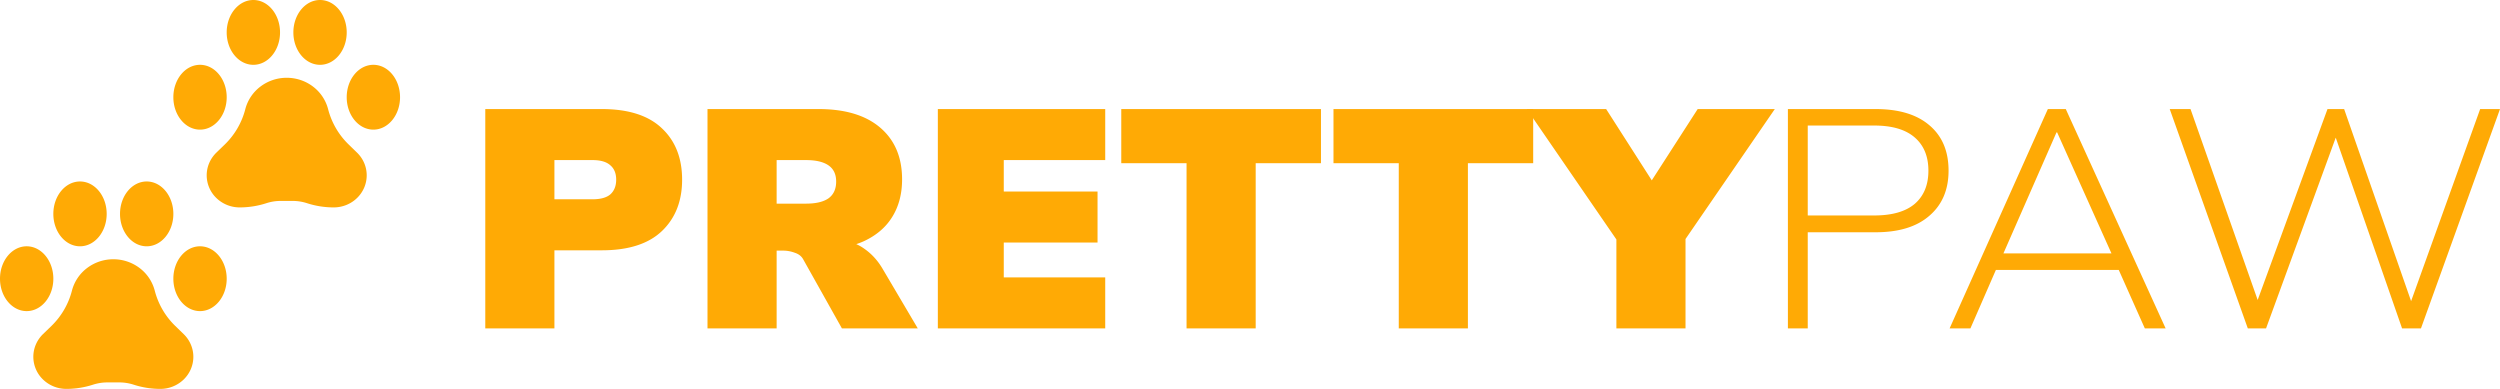
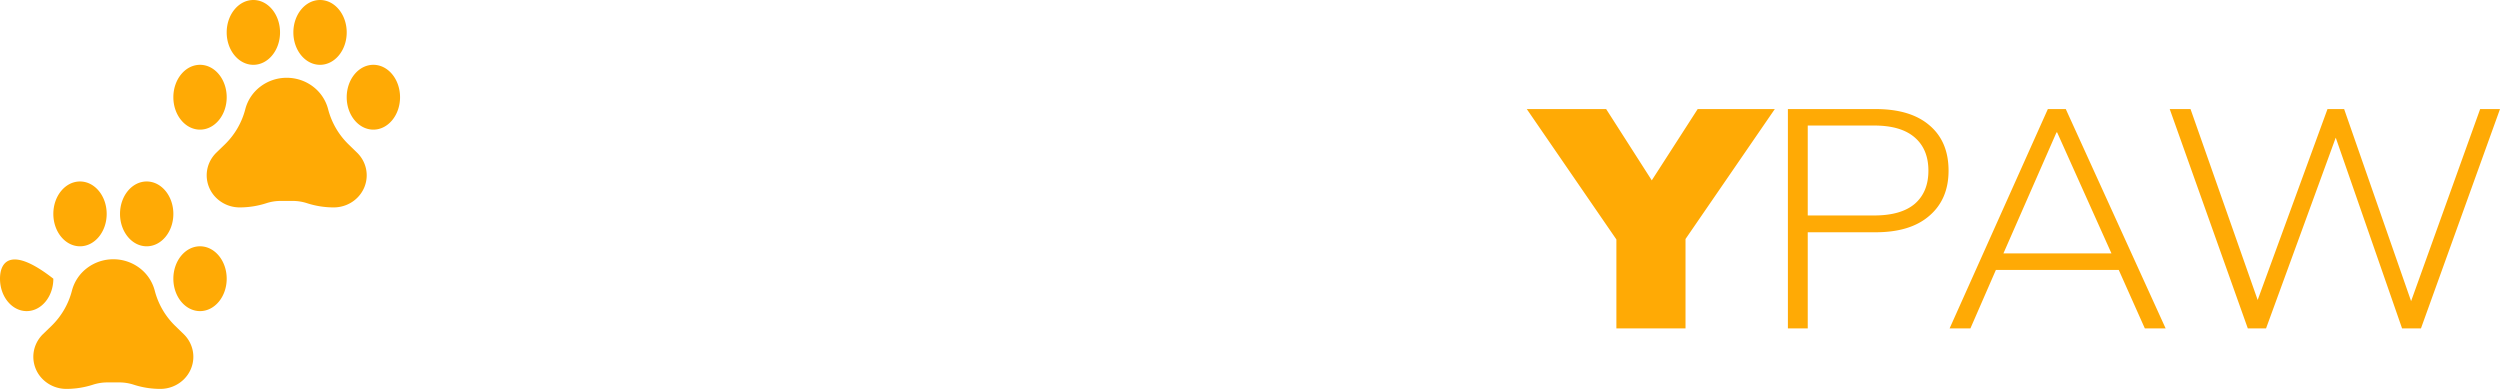
<svg xmlns="http://www.w3.org/2000/svg" width="360" height="56" fill="none">
-   <path d="M69.881 47.289V15.705h16.775c3.84 0 6.729.926 8.665 2.778 1.935 1.821 2.903 4.285 2.903 7.392 0 3.076-.968 5.54-2.903 7.392-1.936 1.851-4.824 2.777-8.665 2.777h-6.82V47.29H69.88Zm9.955-18.592h5.484c1.168 0 2.028-.239 2.58-.717.554-.508.83-1.21.83-2.105 0-.896-.276-1.583-.83-2.061-.552-.508-1.413-.762-2.58-.762h-5.484v5.645Zm22.044 18.592V15.705h15.992c3.84 0 6.805.896 8.894 2.688 2.09 1.792 3.134 4.27 3.134 7.437 0 2.09-.476 3.897-1.428 5.42-.922 1.494-2.289 2.659-4.102 3.495-1.813.806-4.009 1.21-6.59 1.21l.322-1.3h2.719c1.352 0 2.566.389 3.641 1.165 1.076.747 1.967 1.732 2.673 2.957l5.024 8.512h-10.923l-5.576-9.946c-.246-.448-.645-.761-1.198-.94a4.787 4.787 0 0 0-1.706-.314h-.921v11.2h-9.955Zm9.955-17.965h4.24c1.413 0 2.488-.254 3.226-.762.737-.537 1.106-1.344 1.106-2.419 0-1.045-.369-1.822-1.106-2.33-.738-.507-1.813-.76-3.226-.76h-4.24v6.271Zm23.214 17.965V15.705h24.103v7.347h-14.609v4.525h13.503v7.347h-13.503v5.018h14.609v7.347h-24.103Zm35.815 0V23.5h-9.401v-7.795h28.757V23.5h-9.401v23.79h-9.955Zm30.559 0V23.5h-9.401v-7.795h28.757V23.5h-9.401v23.79h-9.955Z" fill="#FFAA05" />
-   <path d="M232.76 47.289V32.102l1.936 5.197-14.84-21.594h11.429l7.512 11.737h-1.889l7.558-11.737h11.106l-14.839 21.593 1.981-5.196v15.187h-9.954Zm24.697 0V15.705h12.628c3.349 0 5.929.776 7.742 2.33 1.844 1.553 2.765 3.733 2.765 6.54 0 2.748-.921 4.913-2.765 6.496-1.813 1.583-4.393 2.375-7.742 2.375h-9.77v13.843h-2.858Zm2.858-16.263h9.585c2.55 0 4.486-.552 5.807-1.657 1.321-1.135 1.982-2.733 1.982-4.794 0-2.06-.661-3.658-1.982-4.793-1.321-1.135-3.257-1.703-5.807-1.703h-9.585v12.947Zm20.428 16.263 14.148-31.584h2.581l14.379 31.584h-2.996l-4.056-9.095 1.337.672h-20.001l1.567-.672-3.964 9.095h-2.995Zm15.392-28.224-7.88 17.965-1.06-.538h17.881l-.783.538-8.065-17.965h-.093Zm27.549 28.224L312.44 15.705h2.995l10.416 29.613h-1.521l10.83-29.613h2.396l10.323 29.613h-1.382l10.646-29.613H360l-11.383 31.584h-2.719l-10.001-28.762h.922L326.311 47.29h-2.627ZM15.47 55.067c-.708 0-1.41.11-2.081.328a12.458 12.458 0 0 1-3.84.605 4.822 4.822 0 0 1-3.358-1.355A4.556 4.556 0 0 1 4.8 51.38c0-.607.122-1.208.361-1.768.24-.56.59-1.07 1.03-1.499l1.206-1.166a10.863 10.863 0 0 0 2.959-5.081 5.961 5.961 0 0 1 2.18-3.266 6.258 6.258 0 0 1 3.785-1.267 6.26 6.26 0 0 1 3.785 1.266 5.961 5.961 0 0 1 2.18 3.262 10.865 10.865 0 0 0 2.964 5.086l1.2 1.166c.442.43.792.938 1.03 1.499.24.56.362 1.161.362 1.768 0 1.225-.5 2.4-1.392 3.267A4.822 4.822 0 0 1 23.091 56c-1.305 0-2.602-.204-3.84-.605a6.748 6.748 0 0 0-2.076-.328h-1.706ZM3.84 44.8c2.122 0 3.841-2.09 3.841-4.667s-1.72-4.666-3.84-4.666C1.718 35.467 0 37.556 0 40.133 0 42.711 1.72 44.8 3.84 44.8Zm7.681-9.333c2.121 0 3.84-2.09 3.84-4.667s-1.719-4.667-3.84-4.667c-2.12 0-3.84 2.09-3.84 4.667s1.72 4.667 3.84 4.667Zm9.602 0c2.12 0 3.84-2.09 3.84-4.667s-1.72-4.667-3.84-4.667c-2.121 0-3.84 2.09-3.84 4.667s1.719 4.667 3.84 4.667Zm7.681 9.333c2.12 0 3.84-2.09 3.84-4.667s-1.72-4.666-3.84-4.666c-2.121 0-3.84 2.089-3.84 4.666 0 2.578 1.719 4.667 3.84 4.667Zm11.628-15.867c-.707 0-1.41.111-2.08.329-1.237.4-2.532.605-3.836.605a4.82 4.82 0 0 1-3.36-1.354 4.555 4.555 0 0 1-1.392-3.266c0-.607.123-1.208.361-1.768.24-.56.59-1.07 1.03-1.499l1.206-1.167a10.864 10.864 0 0 0 2.959-5.08 5.961 5.961 0 0 1 2.18-3.266 6.259 6.259 0 0 1 3.785-1.267c1.372 0 2.704.445 3.785 1.265a5.961 5.961 0 0 1 2.18 3.263 10.863 10.863 0 0 0 2.964 5.085l1.2 1.167c.442.429.792.938 1.03 1.499a4.505 4.505 0 0 1 0 3.536 4.613 4.613 0 0 1-1.03 1.498c-.44.43-.965.77-1.541 1.002a4.871 4.871 0 0 1-1.82.352 12.47 12.47 0 0 1-3.835-.605 6.749 6.749 0 0 0-2.08-.329h-1.706ZM28.804 18.667c2.12 0 3.84-2.09 3.84-4.667s-1.72-4.667-3.84-4.667c-2.121 0-3.84 2.09-3.84 4.667s1.719 4.667 3.84 4.667Zm7.68-9.334c2.121 0 3.841-2.089 3.841-4.666 0-2.578-1.72-4.667-3.84-4.667-2.121 0-3.841 2.09-3.841 4.667s1.72 4.666 3.84 4.666Zm9.602 0c2.12 0 3.84-2.089 3.84-4.666 0-2.578-1.72-4.667-3.84-4.667-2.121 0-3.84 2.09-3.84 4.667s1.719 4.666 3.84 4.666Zm7.681 9.334c2.12 0 3.84-2.09 3.84-4.667s-1.72-4.667-3.84-4.667c-2.121 0-3.84 2.09-3.84 4.667s1.719 4.667 3.84 4.667Z" fill="#FFAA05" />
+   <path d="M232.76 47.289V32.102l1.936 5.197-14.84-21.594h11.429l7.512 11.737h-1.889l7.558-11.737h11.106l-14.839 21.593 1.981-5.196v15.187h-9.954Zm24.697 0V15.705h12.628c3.349 0 5.929.776 7.742 2.33 1.844 1.553 2.765 3.733 2.765 6.54 0 2.748-.921 4.913-2.765 6.496-1.813 1.583-4.393 2.375-7.742 2.375h-9.77v13.843h-2.858Zm2.858-16.263h9.585c2.55 0 4.486-.552 5.807-1.657 1.321-1.135 1.982-2.733 1.982-4.794 0-2.06-.661-3.658-1.982-4.793-1.321-1.135-3.257-1.703-5.807-1.703h-9.585v12.947Zm20.428 16.263 14.148-31.584h2.581l14.379 31.584h-2.996l-4.056-9.095 1.337.672h-20.001l1.567-.672-3.964 9.095h-2.995Zm15.392-28.224-7.88 17.965-1.06-.538h17.881l-.783.538-8.065-17.965h-.093Zm27.549 28.224L312.44 15.705h2.995l10.416 29.613h-1.521l10.83-29.613h2.396l10.323 29.613h-1.382l10.646-29.613H360l-11.383 31.584h-2.719l-10.001-28.762h.922L326.311 47.29h-2.627ZM15.47 55.067c-.708 0-1.41.11-2.081.328a12.458 12.458 0 0 1-3.84.605 4.822 4.822 0 0 1-3.358-1.355A4.556 4.556 0 0 1 4.8 51.38c0-.607.122-1.208.361-1.768.24-.56.59-1.07 1.03-1.499l1.206-1.166a10.863 10.863 0 0 0 2.959-5.081 5.961 5.961 0 0 1 2.18-3.266 6.258 6.258 0 0 1 3.785-1.267 6.26 6.26 0 0 1 3.785 1.266 5.961 5.961 0 0 1 2.18 3.262 10.865 10.865 0 0 0 2.964 5.086l1.2 1.166c.442.43.792.938 1.03 1.499.24.56.362 1.161.362 1.768 0 1.225-.5 2.4-1.392 3.267A4.822 4.822 0 0 1 23.091 56c-1.305 0-2.602-.204-3.84-.605a6.748 6.748 0 0 0-2.076-.328h-1.706ZM3.84 44.8c2.122 0 3.841-2.09 3.841-4.667C1.718 35.467 0 37.556 0 40.133 0 42.711 1.72 44.8 3.84 44.8Zm7.681-9.333c2.121 0 3.84-2.09 3.84-4.667s-1.719-4.667-3.84-4.667c-2.12 0-3.84 2.09-3.84 4.667s1.72 4.667 3.84 4.667Zm9.602 0c2.12 0 3.84-2.09 3.84-4.667s-1.72-4.667-3.84-4.667c-2.121 0-3.84 2.09-3.84 4.667s1.719 4.667 3.84 4.667Zm7.681 9.333c2.12 0 3.84-2.09 3.84-4.667s-1.72-4.666-3.84-4.666c-2.121 0-3.84 2.089-3.84 4.666 0 2.578 1.719 4.667 3.84 4.667Zm11.628-15.867c-.707 0-1.41.111-2.08.329-1.237.4-2.532.605-3.836.605a4.82 4.82 0 0 1-3.36-1.354 4.555 4.555 0 0 1-1.392-3.266c0-.607.123-1.208.361-1.768.24-.56.59-1.07 1.03-1.499l1.206-1.167a10.864 10.864 0 0 0 2.959-5.08 5.961 5.961 0 0 1 2.18-3.266 6.259 6.259 0 0 1 3.785-1.267c1.372 0 2.704.445 3.785 1.265a5.961 5.961 0 0 1 2.18 3.263 10.863 10.863 0 0 0 2.964 5.085l1.2 1.167c.442.429.792.938 1.03 1.499a4.505 4.505 0 0 1 0 3.536 4.613 4.613 0 0 1-1.03 1.498c-.44.43-.965.77-1.541 1.002a4.871 4.871 0 0 1-1.82.352 12.47 12.47 0 0 1-3.835-.605 6.749 6.749 0 0 0-2.08-.329h-1.706ZM28.804 18.667c2.12 0 3.84-2.09 3.84-4.667s-1.72-4.667-3.84-4.667c-2.121 0-3.84 2.09-3.84 4.667s1.719 4.667 3.84 4.667Zm7.68-9.334c2.121 0 3.841-2.089 3.841-4.666 0-2.578-1.72-4.667-3.84-4.667-2.121 0-3.841 2.09-3.841 4.667s1.72 4.666 3.84 4.666Zm9.602 0c2.12 0 3.84-2.089 3.84-4.666 0-2.578-1.72-4.667-3.84-4.667-2.121 0-3.84 2.09-3.84 4.667s1.719 4.666 3.84 4.666Zm7.681 9.334c2.12 0 3.84-2.09 3.84-4.667s-1.72-4.667-3.84-4.667c-2.121 0-3.84 2.09-3.84 4.667s1.719 4.667 3.84 4.667Z" fill="#FFAA05" />
</svg>